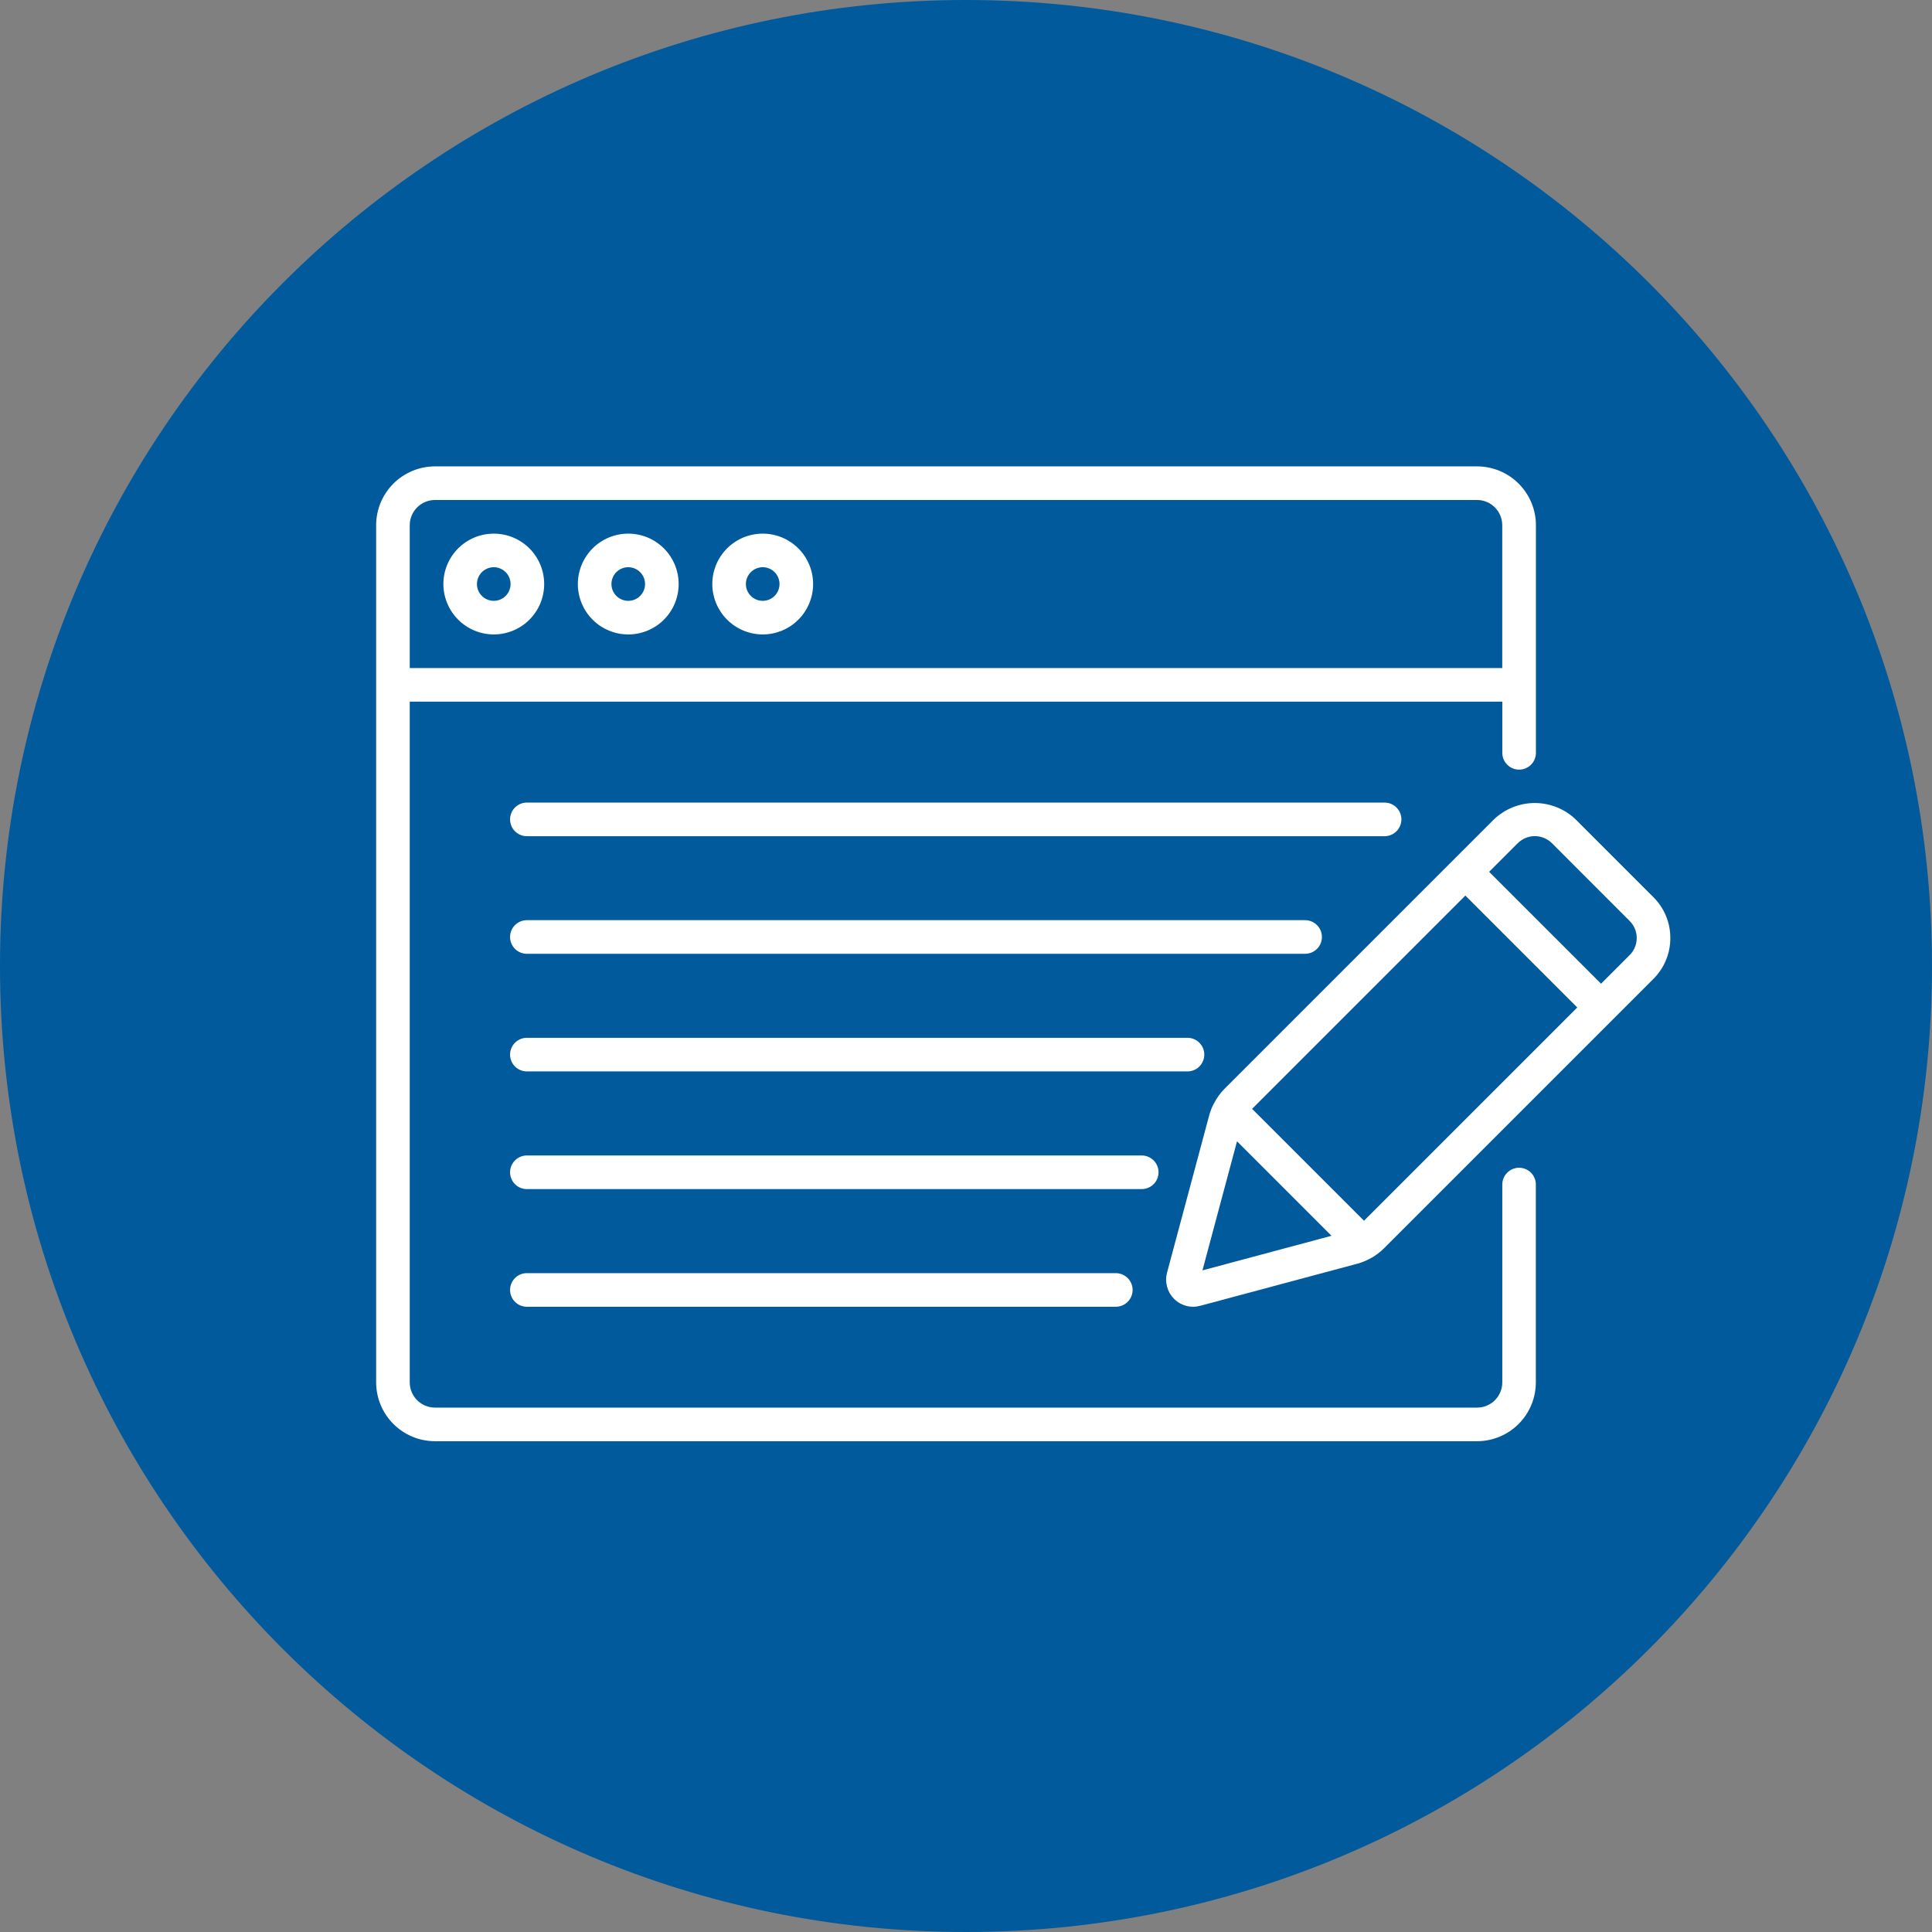
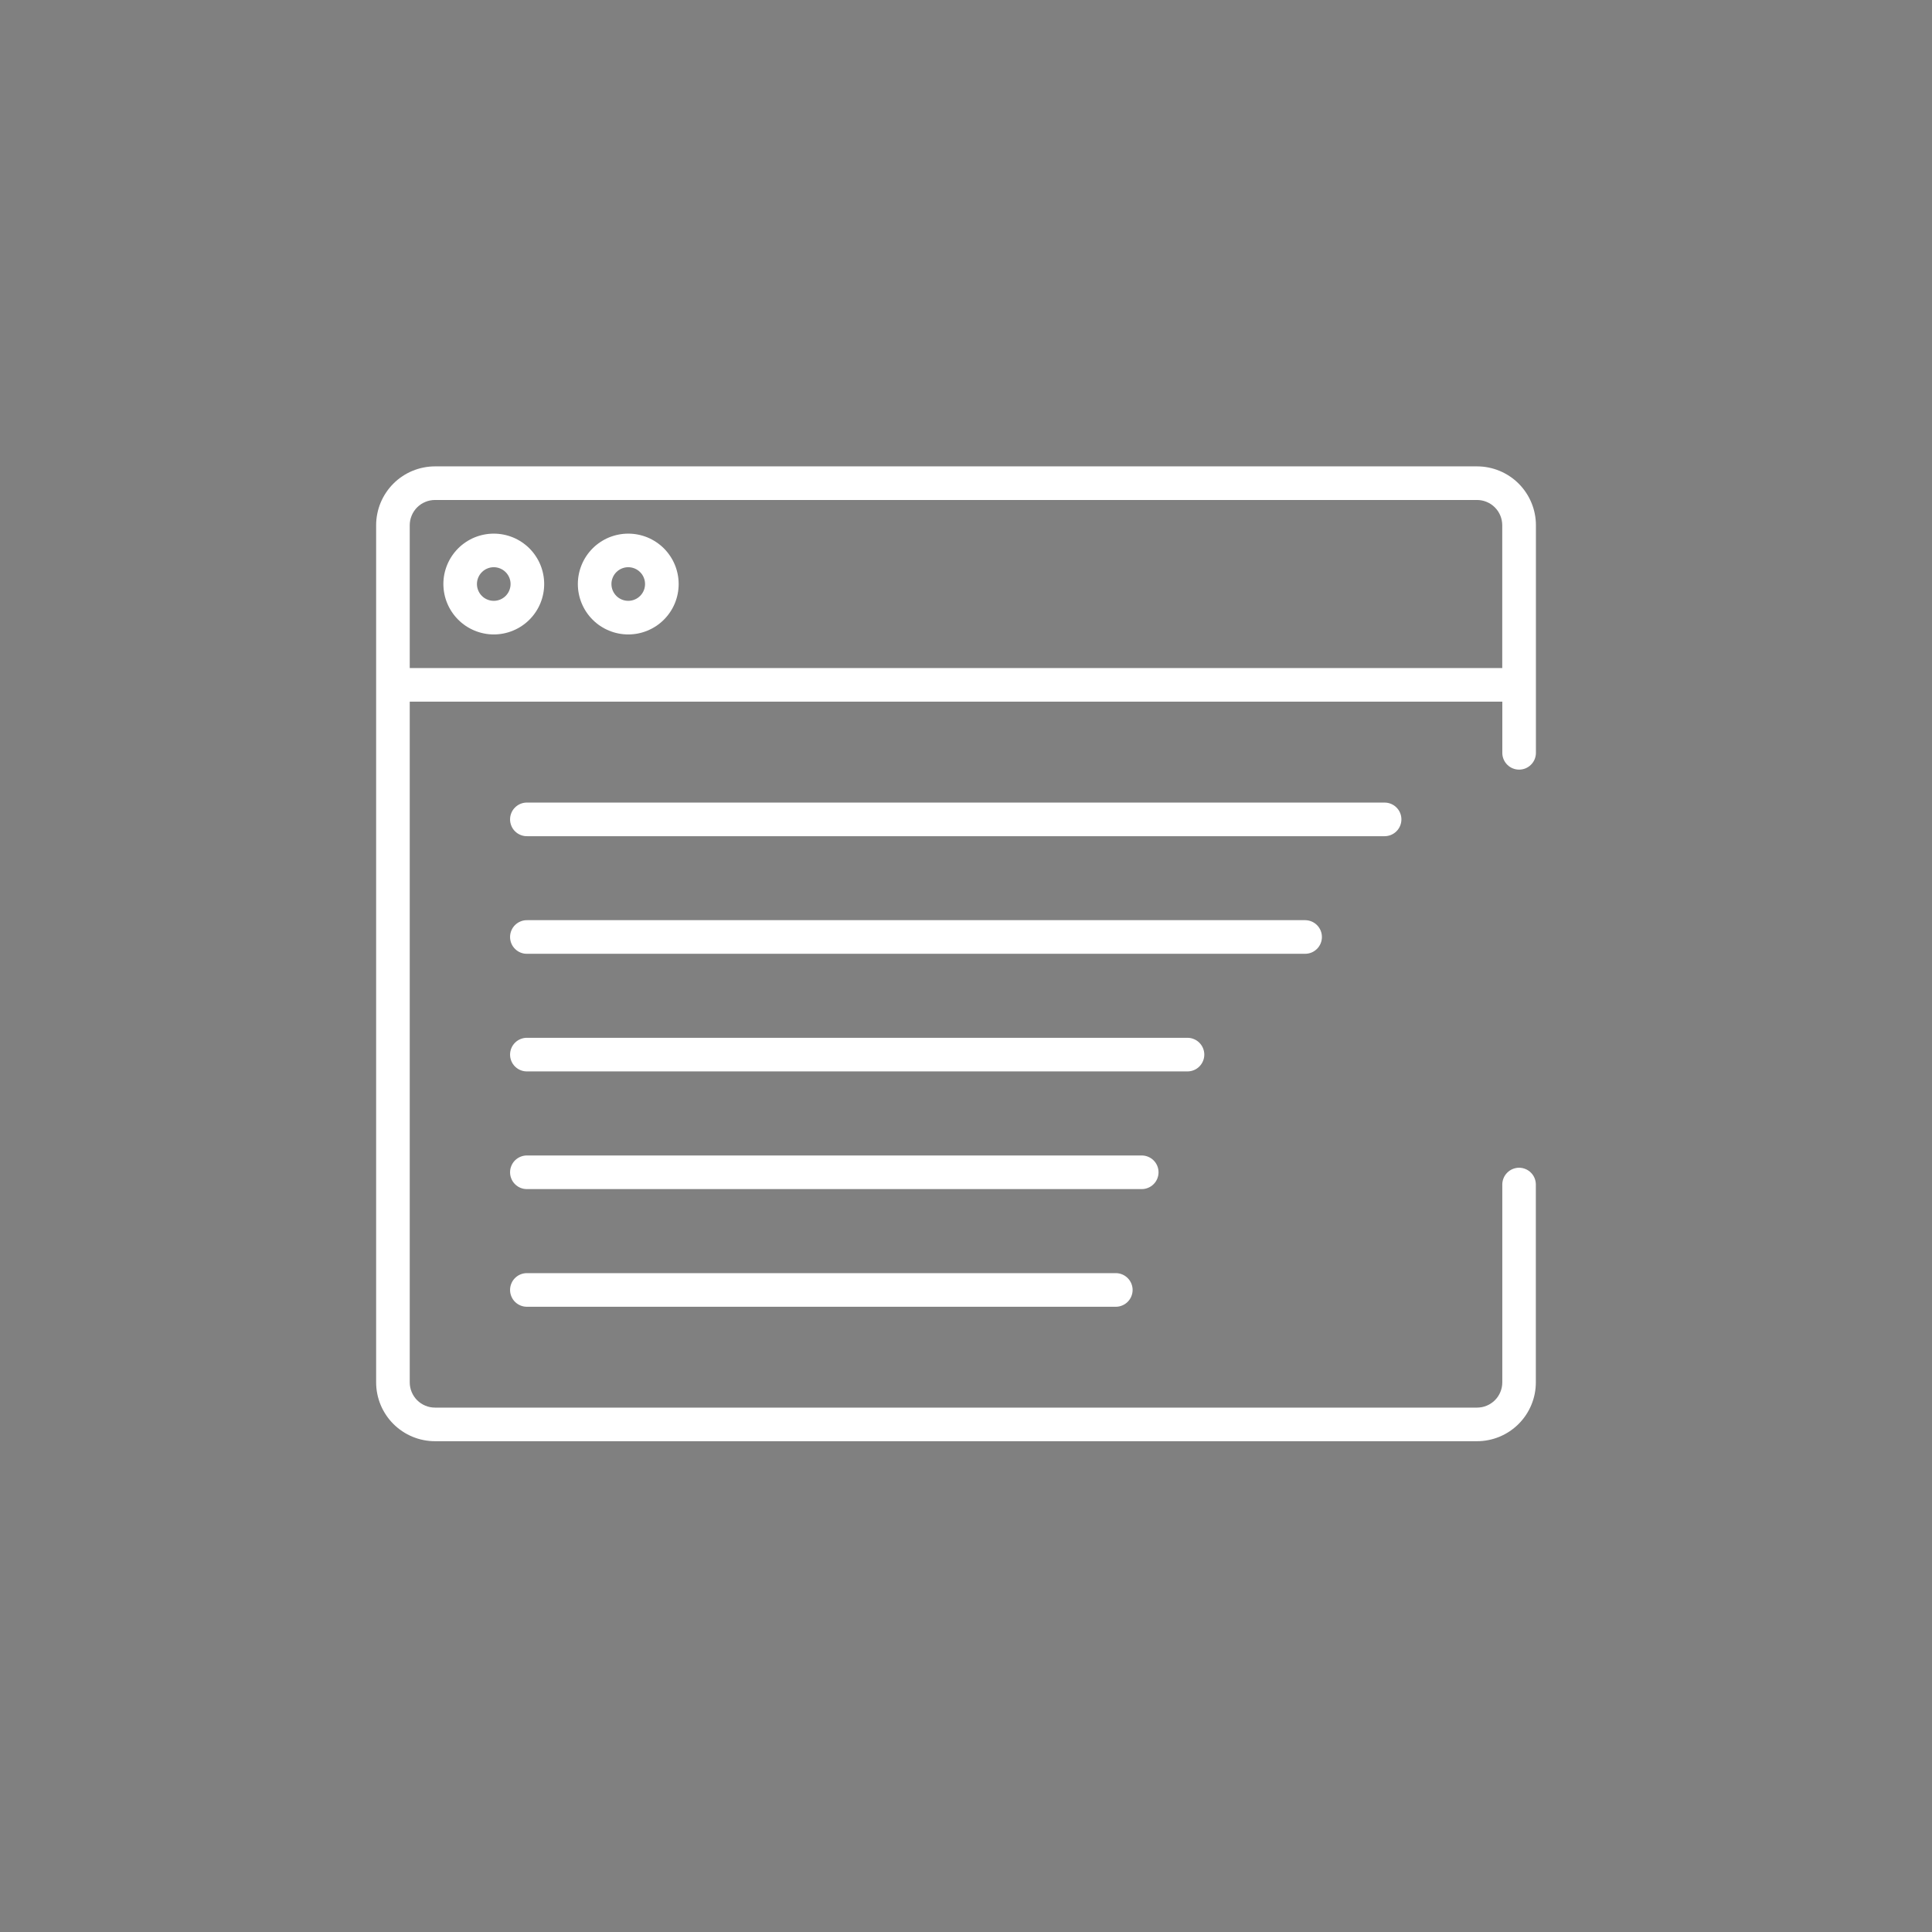
<svg xmlns="http://www.w3.org/2000/svg" width="500" viewBox="0 0 375 375" height="500" preserveAspectRatio="xMidYMid meet">
  <rect x="0" y="0" width="375" height="375" fill="#808080" stroke="none" />
  <defs>
    <clipPath id="474c267830">
-       <path d="M 187.5 0 C 83.945 0 0 83.945 0 187.5 C 0 291.055 83.945 375 187.5 375 C 291.055 375 375 291.055 375 187.5 C 375 83.945 291.055 0 187.5 0 Z M 187.5 0 " clip-rule="nonzero" />
-     </clipPath>
+       </clipPath>
  </defs>
  <g clip-path="url(#474c267830)">
    <rect x="-37.5" width="450" fill="#005a9c" y="-37.5" height="450" fill-opacity="1" />
  </g>
-   <path fill="#ffffff" d="M 324.207 182.07 C 324.215 180.582 323.93 179.148 323.363 177.773 C 322.793 176.398 321.977 175.188 320.922 174.137 L 305.832 159.047 C 305.305 158.539 304.73 158.09 304.117 157.691 C 303.5 157.297 302.855 156.961 302.176 156.691 C 301.496 156.418 300.797 156.211 300.078 156.074 C 299.359 155.934 298.633 155.863 297.902 155.863 C 297.168 155.863 296.445 155.934 295.727 156.074 C 295.008 156.211 294.309 156.418 293.629 156.691 C 292.949 156.961 292.301 157.297 291.688 157.691 C 291.07 158.09 290.496 158.539 289.969 159.047 L 237.613 211.402 C 236.809 212.223 236.148 213.148 235.629 214.176 L 235.598 214.219 C 235.223 214.926 234.93 215.664 234.719 216.434 L 226.52 247.027 C 226.277 247.934 226.281 248.84 226.523 249.746 C 226.766 250.652 227.219 251.438 227.883 252.102 C 228.367 252.594 228.93 252.973 229.57 253.238 C 230.207 253.504 230.875 253.641 231.566 253.641 C 232.035 253.641 232.496 253.578 232.949 253.457 L 263.539 245.262 C 264.312 245.047 265.055 244.75 265.766 244.375 L 265.777 244.375 C 266.812 243.848 267.738 243.18 268.562 242.363 L 313.066 197.863 L 320.922 190.008 C 321.977 188.957 322.793 187.746 323.359 186.367 C 323.93 184.992 324.215 183.559 324.207 182.07 Z M 240.105 221.527 L 258.445 239.867 L 233.395 246.578 Z M 264.75 236.945 L 243.031 215.227 L 284.422 173.832 L 306.145 195.551 Z M 316.312 185.383 L 310.762 190.938 L 289.039 169.219 L 294.594 163.664 C 294.812 163.445 295.047 163.254 295.305 163.082 C 295.559 162.91 295.832 162.766 296.113 162.648 C 296.398 162.531 296.691 162.441 296.996 162.383 C 297.297 162.32 297.602 162.293 297.91 162.293 C 298.219 162.293 298.523 162.32 298.824 162.383 C 299.125 162.441 299.418 162.531 299.703 162.648 C 299.988 162.766 300.258 162.91 300.516 163.082 C 300.77 163.254 301.008 163.445 301.227 163.664 L 316.312 178.758 C 316.531 178.977 316.727 179.211 316.895 179.469 C 317.066 179.723 317.211 179.992 317.332 180.277 C 317.449 180.562 317.535 180.855 317.598 181.156 C 317.656 181.457 317.688 181.762 317.688 182.07 C 317.688 182.379 317.656 182.684 317.598 182.984 C 317.535 183.289 317.449 183.582 317.332 183.863 C 317.211 184.148 317.066 184.418 316.895 184.676 C 316.727 184.93 316.531 185.168 316.312 185.383 Z M 316.312 185.383 " fill-opacity="1" fill-rule="nonzero" />
  <path fill="#ffffff" d="M 294.859 226.656 C 294.426 226.656 294.008 226.742 293.609 226.906 C 293.211 227.07 292.855 227.309 292.551 227.613 C 292.246 227.918 292.008 228.27 291.844 228.672 C 291.68 229.07 291.594 229.484 291.594 229.918 L 291.594 268.32 C 291.594 268.641 291.562 268.961 291.5 269.273 C 291.438 269.59 291.344 269.895 291.219 270.191 C 291.098 270.488 290.945 270.77 290.77 271.039 C 290.59 271.305 290.387 271.551 290.16 271.781 C 289.934 272.008 289.684 272.211 289.418 272.387 C 289.152 272.566 288.867 272.719 288.574 272.84 C 288.277 272.965 287.969 273.059 287.656 273.121 C 287.34 273.184 287.02 273.215 286.699 273.215 L 84.426 273.215 C 84.105 273.215 83.785 273.184 83.473 273.121 C 83.156 273.059 82.852 272.965 82.555 272.84 C 82.258 272.719 81.973 272.566 81.707 272.387 C 81.441 272.211 81.191 272.008 80.965 271.781 C 80.738 271.551 80.535 271.305 80.359 271.039 C 80.18 270.77 80.027 270.488 79.906 270.191 C 79.781 269.895 79.688 269.59 79.625 269.273 C 79.562 268.961 79.531 268.641 79.531 268.32 L 79.531 136.195 L 291.598 136.195 L 291.598 146.215 C 291.609 146.637 291.699 147.043 291.871 147.434 C 292.043 147.82 292.281 148.164 292.586 148.461 C 292.891 148.758 293.238 148.984 293.633 149.145 C 294.023 149.305 294.434 149.383 294.859 149.383 C 295.285 149.383 295.691 149.305 296.086 149.145 C 296.48 148.984 296.828 148.758 297.133 148.461 C 297.438 148.164 297.676 147.82 297.848 147.434 C 298.016 147.043 298.109 146.637 298.121 146.215 L 298.121 101.941 C 298.121 101.191 298.047 100.449 297.898 99.715 C 297.754 98.98 297.535 98.266 297.246 97.574 C 296.961 96.883 296.609 96.223 296.191 95.602 C 295.777 94.977 295.301 94.402 294.773 93.871 C 294.242 93.34 293.668 92.867 293.043 92.453 C 292.422 92.035 291.762 91.684 291.07 91.395 C 290.379 91.109 289.664 90.891 288.93 90.746 C 288.195 90.598 287.453 90.523 286.703 90.523 L 84.426 90.523 C 83.676 90.523 82.934 90.598 82.199 90.746 C 81.465 90.891 80.75 91.109 80.059 91.395 C 79.367 91.684 78.707 92.035 78.086 92.453 C 77.461 92.867 76.887 93.34 76.355 93.871 C 75.824 94.402 75.352 94.977 74.938 95.602 C 74.52 96.223 74.168 96.883 73.879 97.574 C 73.594 98.266 73.375 98.98 73.23 99.715 C 73.082 100.449 73.008 101.191 73.008 101.941 L 73.008 268.32 C 73.008 269.07 73.082 269.812 73.23 270.547 C 73.375 271.281 73.594 271.996 73.879 272.688 C 74.168 273.379 74.52 274.039 74.938 274.66 C 75.352 275.285 75.824 275.859 76.355 276.391 C 76.887 276.918 77.461 277.395 78.086 277.809 C 78.707 278.227 79.367 278.578 80.059 278.867 C 80.75 279.152 81.465 279.371 82.199 279.516 C 82.934 279.664 83.676 279.738 84.426 279.738 L 286.691 279.738 C 287.438 279.738 288.18 279.664 288.918 279.516 C 289.652 279.371 290.363 279.152 291.059 278.867 C 291.75 278.578 292.406 278.227 293.031 277.809 C 293.652 277.395 294.23 276.918 294.758 276.391 C 295.289 275.859 295.762 275.285 296.18 274.66 C 296.594 274.039 296.949 273.379 297.234 272.688 C 297.523 271.996 297.738 271.281 297.887 270.547 C 298.031 269.812 298.105 269.07 298.105 268.32 L 298.105 229.918 C 298.105 229.488 298.023 229.07 297.859 228.672 C 297.695 228.273 297.461 227.922 297.156 227.617 C 296.852 227.312 296.5 227.074 296.102 226.91 C 295.703 226.742 295.289 226.66 294.859 226.656 Z M 84.426 97.047 L 286.691 97.047 C 287.012 97.047 287.328 97.078 287.645 97.141 C 287.961 97.203 288.266 97.297 288.562 97.422 C 288.859 97.543 289.141 97.695 289.406 97.871 C 289.676 98.051 289.922 98.254 290.148 98.48 C 290.375 98.707 290.578 98.957 290.758 99.223 C 290.938 99.488 291.086 99.773 291.211 100.07 C 291.332 100.367 291.426 100.672 291.488 100.984 C 291.551 101.301 291.582 101.621 291.586 101.941 L 291.586 129.672 L 79.531 129.672 L 79.531 101.941 C 79.531 101.621 79.562 101.301 79.625 100.984 C 79.688 100.672 79.781 100.367 79.906 100.07 C 80.027 99.773 80.18 99.488 80.359 99.223 C 80.535 98.957 80.738 98.707 80.965 98.48 C 81.191 98.254 81.441 98.051 81.707 97.871 C 81.973 97.695 82.258 97.543 82.555 97.422 C 82.852 97.297 83.156 97.203 83.473 97.141 C 83.785 97.078 84.105 97.047 84.426 97.047 Z M 84.426 97.047 " fill-opacity="1" fill-rule="nonzero" />
  <path fill="#ffffff" d="M 95.844 123.145 C 96.484 123.145 97.121 123.082 97.75 122.957 C 98.383 122.832 98.992 122.645 99.586 122.398 C 100.18 122.152 100.746 121.852 101.277 121.496 C 101.812 121.141 102.309 120.734 102.762 120.277 C 103.215 119.824 103.621 119.332 103.977 118.797 C 104.336 118.262 104.637 117.699 104.883 117.105 C 105.129 116.512 105.312 115.898 105.438 115.27 C 105.562 114.641 105.625 114.004 105.625 113.359 C 105.625 112.719 105.562 112.082 105.438 111.453 C 105.312 110.824 105.129 110.211 104.883 109.617 C 104.637 109.023 104.336 108.461 103.977 107.926 C 103.621 107.391 103.215 106.898 102.762 106.441 C 102.309 105.988 101.812 105.582 101.277 105.227 C 100.746 104.871 100.18 104.566 99.586 104.32 C 98.992 104.078 98.383 103.891 97.75 103.766 C 97.121 103.641 96.484 103.578 95.844 103.578 C 95.199 103.578 94.566 103.641 93.934 103.766 C 93.305 103.891 92.691 104.078 92.098 104.32 C 91.504 104.566 90.941 104.871 90.406 105.227 C 89.875 105.582 89.379 105.988 88.926 106.441 C 88.473 106.898 88.066 107.391 87.707 107.926 C 87.352 108.461 87.051 109.023 86.805 109.617 C 86.559 110.211 86.371 110.824 86.246 111.453 C 86.121 112.082 86.059 112.719 86.059 113.359 C 86.062 114.004 86.125 114.641 86.25 115.27 C 86.375 115.898 86.562 116.508 86.809 117.102 C 87.055 117.695 87.355 118.258 87.715 118.793 C 88.07 119.328 88.477 119.82 88.93 120.273 C 89.383 120.73 89.879 121.133 90.41 121.492 C 90.945 121.848 91.508 122.148 92.102 122.395 C 92.695 122.641 93.305 122.828 93.934 122.953 C 94.566 123.082 95.199 123.145 95.844 123.145 Z M 95.844 110.094 C 96.277 110.098 96.691 110.18 97.09 110.348 C 97.492 110.512 97.844 110.75 98.148 111.055 C 98.453 111.359 98.688 111.715 98.855 112.113 C 99.02 112.512 99.102 112.93 99.102 113.363 C 99.102 113.793 99.016 114.211 98.852 114.609 C 98.684 115.008 98.449 115.363 98.145 115.668 C 97.836 115.973 97.484 116.207 97.086 116.375 C 96.684 116.539 96.27 116.621 95.836 116.621 C 95.402 116.621 94.988 116.539 94.59 116.371 C 94.188 116.207 93.836 115.973 93.531 115.664 C 93.223 115.359 92.988 115.008 92.824 114.605 C 92.656 114.207 92.574 113.793 92.574 113.359 C 92.574 112.926 92.66 112.508 92.824 112.109 C 92.992 111.711 93.227 111.355 93.535 111.051 C 93.84 110.746 94.195 110.508 94.594 110.344 C 94.992 110.18 95.41 110.094 95.844 110.094 Z M 95.844 110.094 " fill-opacity="1" fill-rule="nonzero" />
  <path fill="#ffffff" d="M 121.945 123.145 C 122.586 123.145 123.223 123.082 123.852 122.957 C 124.484 122.832 125.094 122.645 125.688 122.398 C 126.281 122.152 126.844 121.852 127.379 121.496 C 127.914 121.141 128.406 120.734 128.863 120.277 C 129.316 119.824 129.723 119.332 130.078 118.797 C 130.438 118.262 130.738 117.699 130.984 117.105 C 131.23 116.512 131.414 115.898 131.539 115.27 C 131.664 114.641 131.727 114.004 131.727 113.359 C 131.727 112.719 131.664 112.082 131.539 111.453 C 131.414 110.824 131.23 110.211 130.984 109.617 C 130.738 109.023 130.438 108.461 130.078 107.926 C 129.723 107.391 129.316 106.898 128.863 106.441 C 128.406 105.988 127.914 105.582 127.379 105.227 C 126.844 104.871 126.281 104.566 125.688 104.32 C 125.094 104.078 124.484 103.891 123.852 103.766 C 123.223 103.641 122.586 103.578 121.945 103.578 C 121.301 103.578 120.664 103.641 120.035 103.766 C 119.406 103.891 118.793 104.078 118.199 104.32 C 117.605 104.566 117.043 104.871 116.508 105.227 C 115.973 105.582 115.48 105.988 115.027 106.441 C 114.57 106.898 114.168 107.391 113.809 107.926 C 113.453 108.461 113.152 109.023 112.906 109.617 C 112.66 110.211 112.473 110.824 112.348 111.453 C 112.223 112.082 112.16 112.719 112.16 113.359 C 112.16 114.004 112.223 114.641 112.348 115.27 C 112.473 115.898 112.66 116.512 112.906 117.105 C 113.152 117.699 113.453 118.262 113.809 118.797 C 114.168 119.332 114.57 119.824 115.027 120.277 C 115.48 120.734 115.973 121.141 116.508 121.496 C 117.043 121.852 117.605 122.152 118.199 122.398 C 118.793 122.645 119.406 122.832 120.035 122.957 C 120.664 123.082 121.301 123.145 121.945 123.145 Z M 121.945 110.094 C 122.375 110.098 122.793 110.18 123.191 110.344 C 123.594 110.512 123.945 110.746 124.25 111.055 C 124.555 111.359 124.793 111.711 124.957 112.113 C 125.121 112.512 125.203 112.926 125.203 113.359 C 125.203 113.793 125.121 114.207 124.957 114.609 C 124.789 115.008 124.555 115.359 124.246 115.668 C 123.941 115.973 123.59 116.207 123.188 116.375 C 122.789 116.539 122.375 116.621 121.941 116.621 C 121.508 116.621 121.094 116.539 120.691 116.371 C 120.293 116.207 119.941 115.973 119.633 115.664 C 119.328 115.359 119.094 115.008 118.926 114.605 C 118.762 114.207 118.68 113.793 118.68 113.359 C 118.68 112.926 118.762 112.508 118.93 112.109 C 119.094 111.711 119.328 111.355 119.637 111.051 C 119.941 110.746 120.297 110.508 120.695 110.344 C 121.094 110.18 121.512 110.094 121.945 110.094 Z M 121.945 110.094 " fill-opacity="1" fill-rule="nonzero" />
-   <path fill="#ffffff" d="M 148.039 123.145 C 148.684 123.145 149.32 123.082 149.949 122.957 C 150.578 122.832 151.191 122.645 151.785 122.398 C 152.379 122.152 152.941 121.852 153.477 121.496 C 154.008 121.141 154.504 120.734 154.957 120.277 C 155.414 119.824 155.816 119.332 156.176 118.797 C 156.531 118.262 156.832 117.699 157.078 117.105 C 157.324 116.512 157.512 115.898 157.637 115.27 C 157.762 114.641 157.824 114.004 157.824 113.359 C 157.824 112.719 157.762 112.082 157.637 111.453 C 157.512 110.824 157.324 110.211 157.078 109.617 C 156.832 109.023 156.531 108.461 156.176 107.926 C 155.816 107.391 155.414 106.898 154.957 106.441 C 154.504 105.988 154.008 105.582 153.477 105.227 C 152.941 104.871 152.379 104.566 151.785 104.32 C 151.191 104.078 150.578 103.891 149.949 103.766 C 149.32 103.641 148.684 103.578 148.039 103.578 C 147.398 103.578 146.762 103.641 146.133 103.766 C 145.5 103.891 144.891 104.078 144.297 104.32 C 143.703 104.566 143.137 104.871 142.605 105.227 C 142.07 105.582 141.578 105.988 141.121 106.441 C 140.668 106.898 140.262 107.391 139.906 107.926 C 139.547 108.461 139.246 109.023 139 109.617 C 138.754 110.211 138.57 110.824 138.445 111.453 C 138.32 112.082 138.258 112.719 138.258 113.359 C 138.258 114.004 138.32 114.641 138.445 115.27 C 138.574 115.898 138.758 116.508 139.004 117.102 C 139.25 117.695 139.555 118.258 139.91 118.793 C 140.266 119.328 140.672 119.82 141.125 120.273 C 141.582 120.73 142.074 121.133 142.609 121.492 C 143.141 121.848 143.707 122.148 144.297 122.395 C 144.891 122.641 145.504 122.828 146.133 122.953 C 146.762 123.082 147.398 123.145 148.039 123.145 Z M 148.039 110.094 C 148.473 110.094 148.891 110.18 149.289 110.344 C 149.688 110.508 150.043 110.746 150.348 111.051 C 150.652 111.355 150.891 111.711 151.055 112.109 C 151.219 112.508 151.305 112.926 151.305 113.359 C 151.305 113.793 151.219 114.207 151.055 114.605 C 150.891 115.008 150.652 115.359 150.348 115.664 C 150.043 115.973 149.688 116.207 149.289 116.375 C 148.891 116.539 148.473 116.621 148.039 116.621 C 147.605 116.621 147.191 116.539 146.793 116.375 C 146.391 116.207 146.039 115.973 145.734 115.664 C 145.426 115.359 145.191 115.008 145.027 114.605 C 144.859 114.207 144.777 113.793 144.777 113.359 C 144.777 112.926 144.859 112.512 145.027 112.109 C 145.191 111.711 145.43 111.359 145.734 111.055 C 146.039 110.746 146.395 110.512 146.793 110.344 C 147.191 110.18 147.609 110.098 148.039 110.094 Z M 148.039 110.094 " fill-opacity="1" fill-rule="nonzero" />
  <path fill="#ffffff" d="M 102.359 247.117 C 101.918 247.105 101.492 247.176 101.082 247.336 C 100.672 247.496 100.309 247.73 99.992 248.039 C 99.676 248.344 99.43 248.703 99.262 249.109 C 99.09 249.516 99.004 249.938 99.004 250.379 C 99.004 250.82 99.09 251.242 99.262 251.648 C 99.43 252.055 99.676 252.41 99.992 252.719 C 100.309 253.023 100.672 253.258 101.082 253.418 C 101.492 253.578 101.918 253.652 102.359 253.641 L 216.668 253.641 C 217.094 253.629 217.5 253.535 217.887 253.363 C 218.277 253.195 218.621 252.957 218.914 252.652 C 219.211 252.348 219.438 252 219.598 251.605 C 219.758 251.211 219.84 250.801 219.84 250.379 C 219.84 249.953 219.758 249.543 219.598 249.152 C 219.438 248.758 219.211 248.41 218.914 248.105 C 218.617 247.801 218.277 247.562 217.887 247.391 C 217.5 247.219 217.094 247.129 216.668 247.117 Z M 102.359 247.117 " fill-opacity="1" fill-rule="nonzero" />
  <path fill="#ffffff" d="M 256.582 181.871 C 256.582 181.438 256.5 181.02 256.336 180.621 C 256.168 180.223 255.934 179.867 255.629 179.562 C 255.324 179.258 254.969 179.02 254.57 178.855 C 254.172 178.691 253.754 178.605 253.32 178.605 L 102.359 178.605 C 101.918 178.594 101.492 178.668 101.082 178.828 C 100.672 178.988 100.309 179.223 99.992 179.527 C 99.676 179.836 99.43 180.191 99.262 180.598 C 99.09 181.004 99.004 181.43 99.004 181.867 C 99.004 182.309 99.09 182.734 99.262 183.141 C 99.43 183.543 99.676 183.902 99.992 184.207 C 100.309 184.516 100.672 184.75 101.082 184.91 C 101.492 185.07 101.918 185.145 102.359 185.129 L 253.32 185.129 C 253.754 185.129 254.172 185.047 254.57 184.883 C 254.969 184.719 255.32 184.48 255.629 184.176 C 255.934 183.871 256.168 183.516 256.336 183.117 C 256.5 182.719 256.582 182.301 256.582 181.871 Z M 256.582 181.871 " fill-opacity="1" fill-rule="nonzero" />
  <path fill="#ffffff" d="M 272.012 159.031 C 272.012 158.602 271.926 158.184 271.762 157.785 C 271.594 157.387 271.359 157.035 271.051 156.73 C 270.746 156.426 270.395 156.191 269.996 156.027 C 269.598 155.863 269.18 155.781 268.75 155.781 L 102.359 155.781 C 101.918 155.766 101.492 155.84 101.082 156 C 100.672 156.16 100.309 156.395 99.992 156.703 C 99.676 157.008 99.43 157.363 99.262 157.77 C 99.09 158.176 99.004 158.602 99.004 159.043 C 99.004 159.48 99.09 159.906 99.262 160.312 C 99.43 160.719 99.676 161.074 99.992 161.383 C 100.309 161.688 100.672 161.922 101.082 162.082 C 101.492 162.242 101.918 162.316 102.359 162.305 L 268.75 162.305 C 269.184 162.305 269.598 162.219 270 162.055 C 270.398 161.887 270.754 161.652 271.059 161.344 C 271.363 161.039 271.602 160.684 271.766 160.281 C 271.93 159.883 272.012 159.465 272.012 159.031 Z M 272.012 159.031 " fill-opacity="1" fill-rule="nonzero" />
  <path fill="#ffffff" d="M 224.871 227.543 C 224.871 227.109 224.789 226.691 224.625 226.293 C 224.457 225.895 224.223 225.539 223.918 225.234 C 223.613 224.93 223.258 224.691 222.859 224.527 C 222.461 224.363 222.047 224.277 221.613 224.277 L 102.359 224.277 C 101.918 224.266 101.492 224.34 101.082 224.5 C 100.672 224.66 100.309 224.895 99.992 225.199 C 99.676 225.508 99.43 225.863 99.262 226.27 C 99.09 226.676 99.004 227.098 99.004 227.539 C 99.004 227.98 99.09 228.402 99.262 228.809 C 99.43 229.215 99.676 229.574 99.992 229.879 C 100.309 230.188 100.672 230.422 101.082 230.582 C 101.492 230.742 101.918 230.812 102.359 230.801 L 221.613 230.801 C 222.043 230.801 222.461 230.719 222.859 230.551 C 223.258 230.387 223.609 230.152 223.918 229.844 C 224.223 229.539 224.457 229.188 224.621 228.789 C 224.789 228.391 224.871 227.973 224.871 227.543 Z M 224.871 227.543 " fill-opacity="1" fill-rule="nonzero" />
  <path fill="#ffffff" d="M 233.754 204.699 C 233.754 204.266 233.668 203.852 233.504 203.449 C 233.336 203.051 233.102 202.699 232.797 202.395 C 232.492 202.086 232.137 201.852 231.738 201.688 C 231.34 201.52 230.926 201.438 230.492 201.438 L 102.359 201.438 C 101.918 201.426 101.492 201.5 101.082 201.66 C 100.672 201.816 100.309 202.051 99.992 202.359 C 99.676 202.668 99.43 203.023 99.262 203.43 C 99.09 203.836 99.004 204.258 99.004 204.699 C 99.004 205.141 99.09 205.562 99.262 205.969 C 99.43 206.375 99.676 206.73 99.992 207.039 C 100.309 207.348 100.672 207.578 101.082 207.738 C 101.492 207.898 101.918 207.973 102.359 207.961 L 230.492 207.961 C 230.926 207.961 231.34 207.879 231.738 207.711 C 232.141 207.547 232.492 207.309 232.797 207.004 C 233.102 206.699 233.34 206.344 233.504 205.945 C 233.668 205.547 233.754 205.129 233.754 204.699 Z M 233.754 204.699 " fill-opacity="1" fill-rule="nonzero" />
</svg>